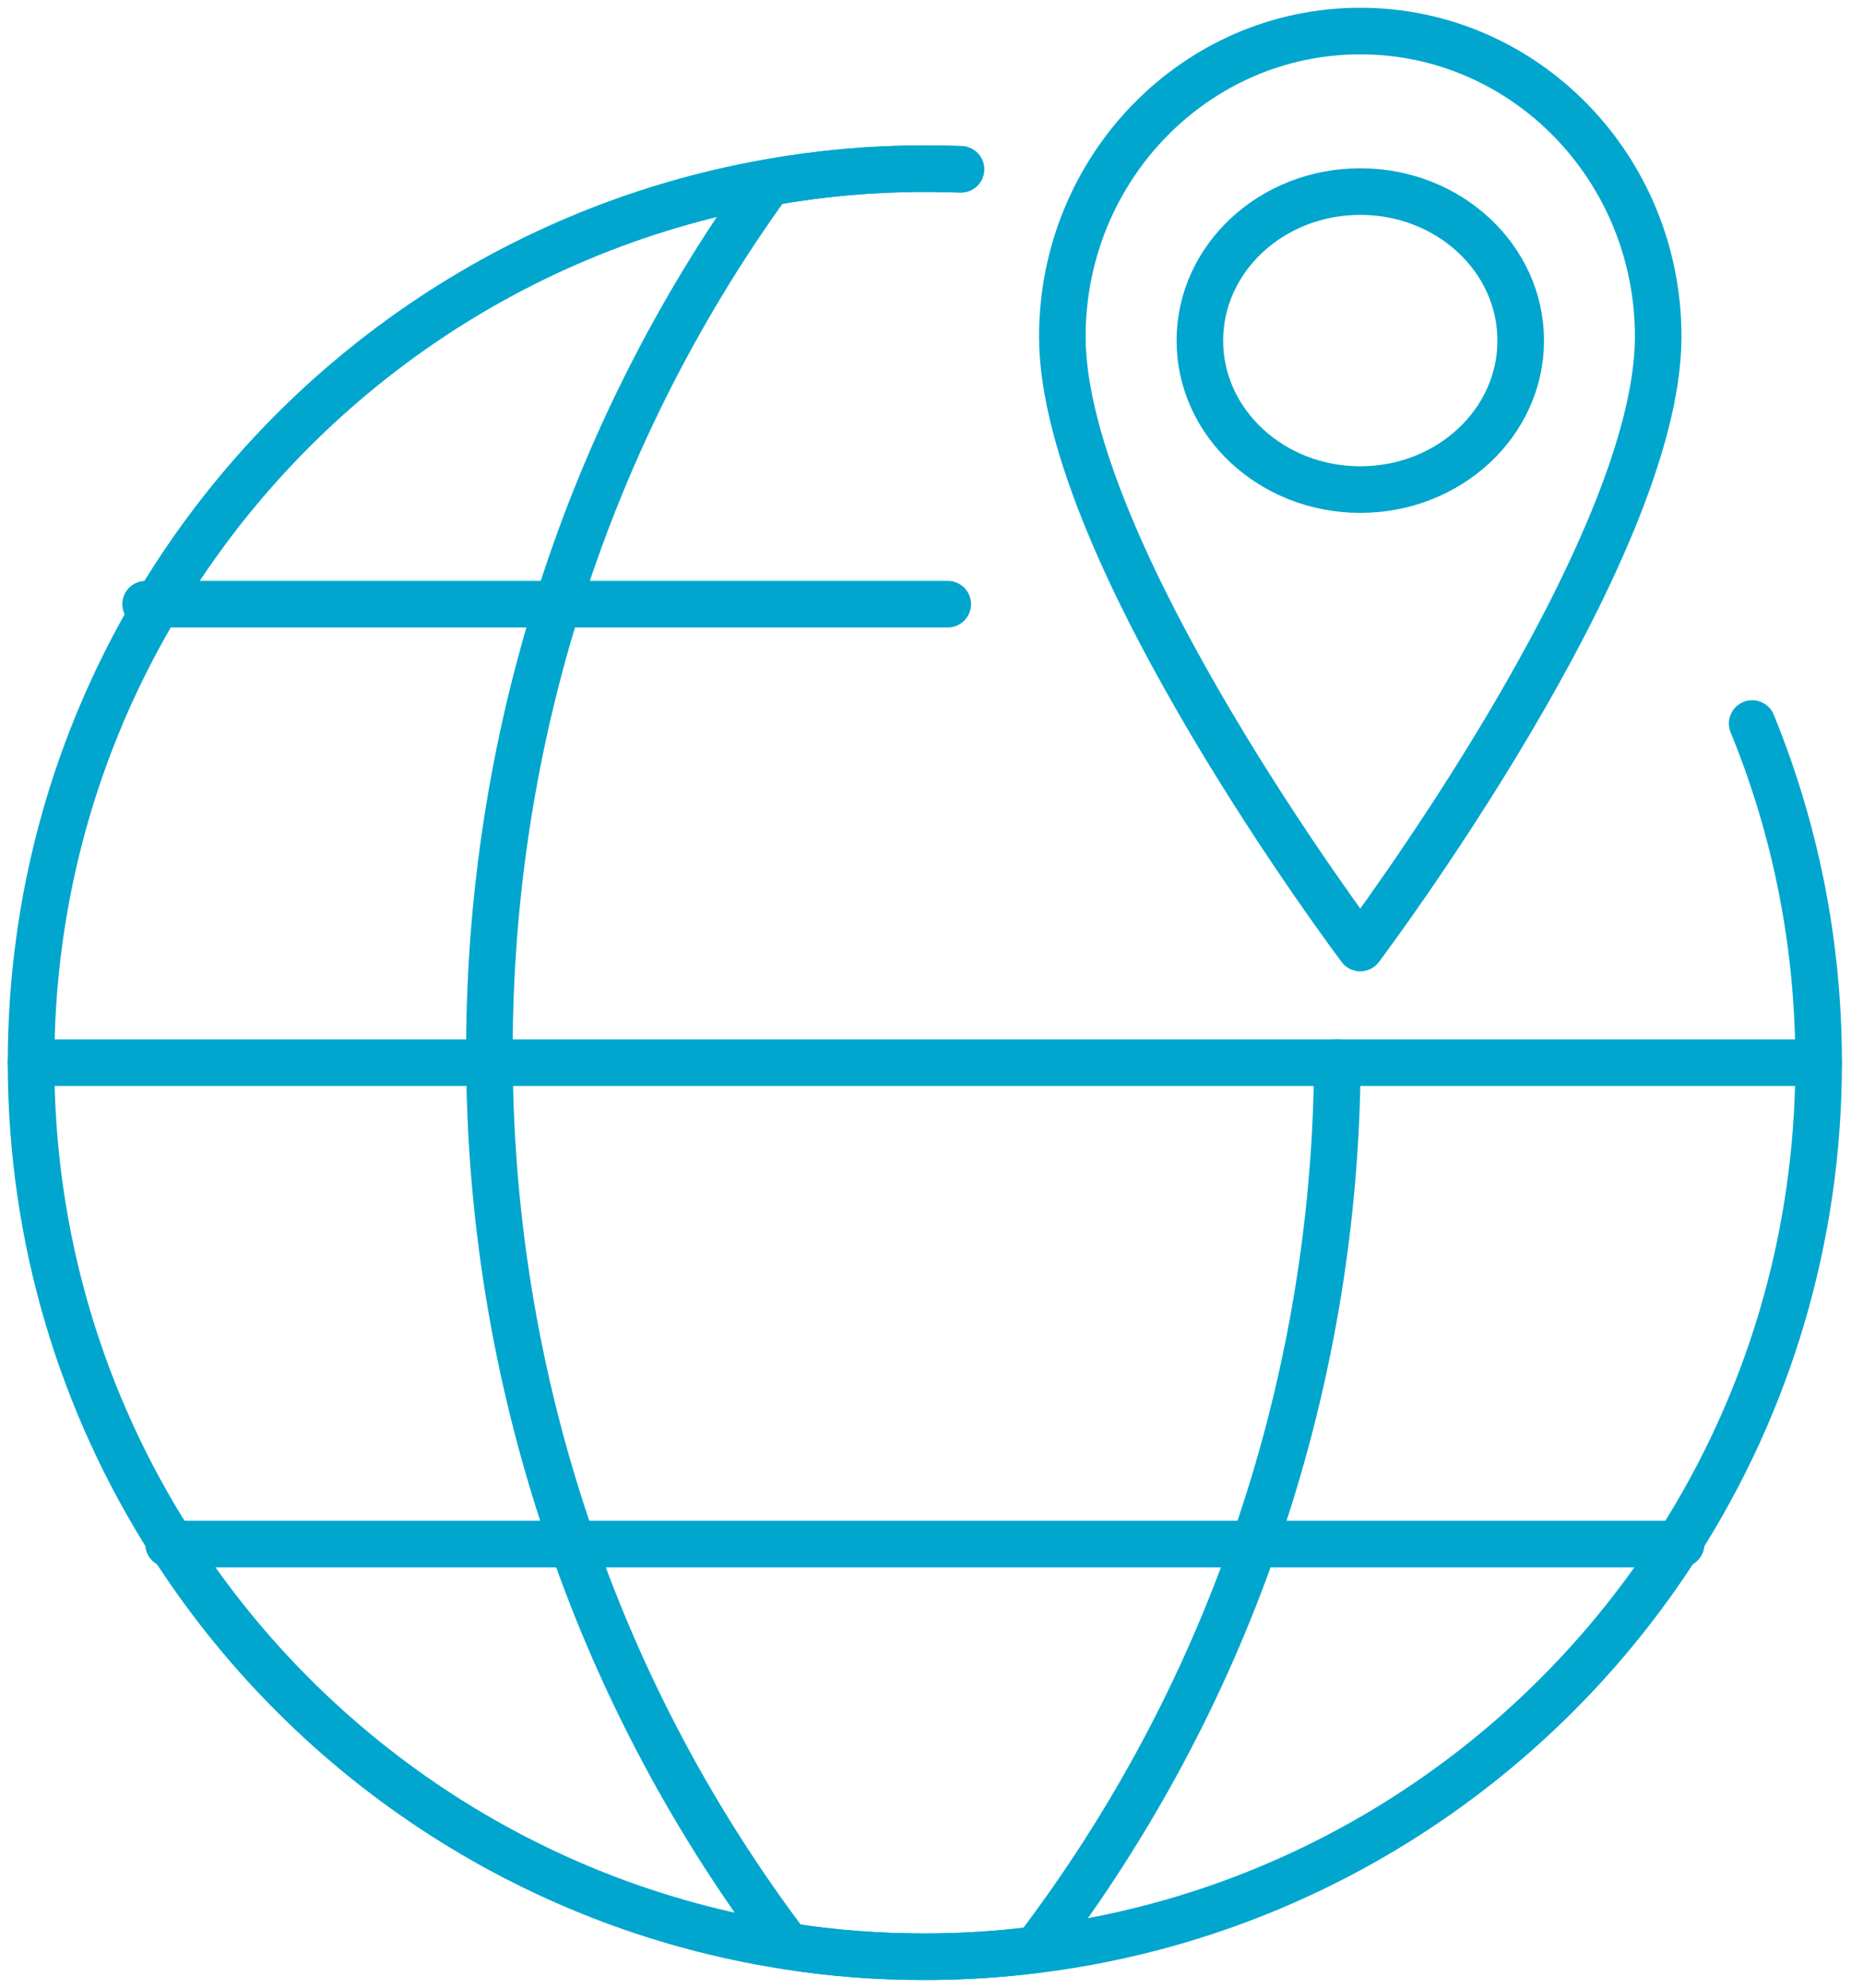
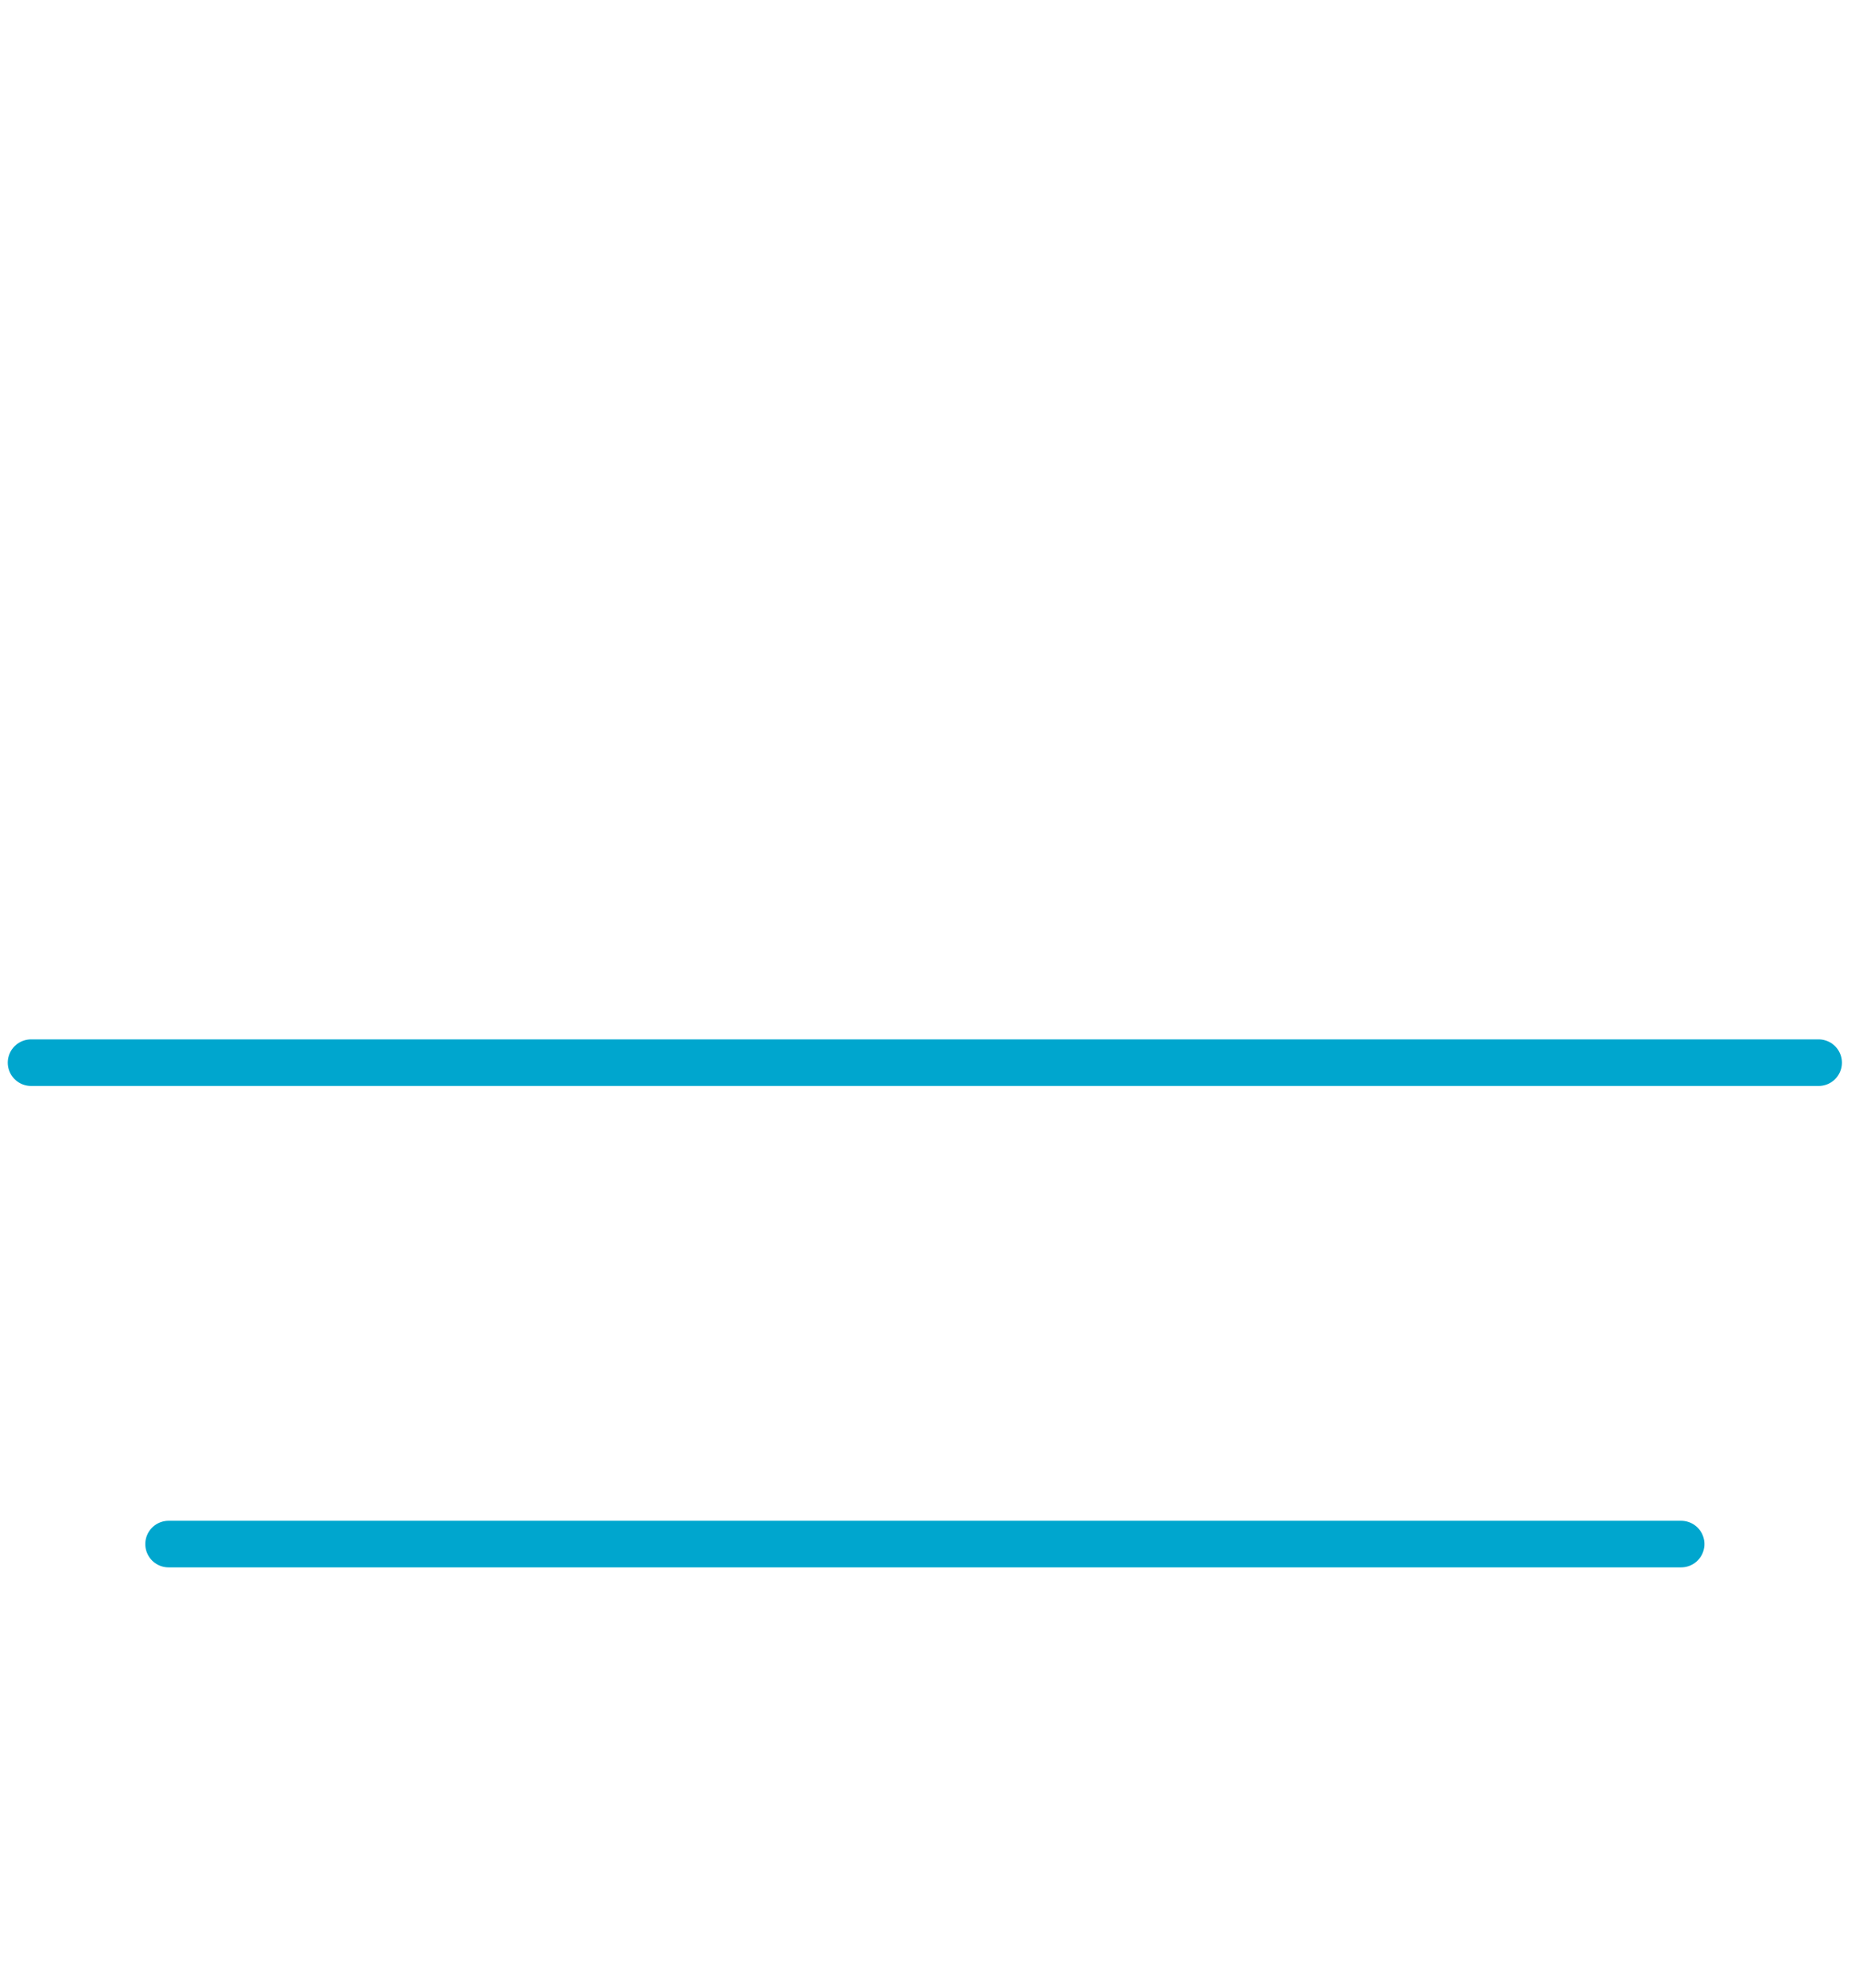
<svg xmlns="http://www.w3.org/2000/svg" width="60" height="64" viewBox="0 0 60 64" fill="none">
-   <path d="M43.809 15.763C46.663 15.763 48.976 13.615 48.976 10.966C48.976 8.316 46.663 6.168 43.809 6.168C40.956 6.168 38.643 8.316 38.643 10.966C38.643 13.615 40.956 15.763 43.809 15.763Z" stroke="#00A6CE" stroke-width="1.5" stroke-linecap="round" stroke-linejoin="round" />
-   <path d="M53.404 10.84C53.404 17.8 43.809 30.524 43.809 30.524C43.809 30.524 34.214 17.8 34.214 10.84C34.214 5.406 38.51 1 43.809 1C49.108 1 53.404 5.406 53.404 10.84Z" stroke="#00A6CE" stroke-width="1.5" stroke-linecap="round" stroke-linejoin="round" />
-   <path d="M30.951 5.451C30.923 5.451 30.895 5.448 30.867 5.448C30.506 5.436 30.149 5.43 29.786 5.43C28.055 5.43 26.356 5.585 24.707 5.88C16.292 7.377 9.145 12.528 4.967 19.632H4.964C2.444 23.91 1 28.892 1 34.217C1 39.908 2.653 45.214 5.507 49.681C9.856 56.499 17 61.364 25.322 62.659C26.776 62.889 28.27 63.001 29.786 63.001C31.025 63.001 32.246 62.923 33.442 62.771C42.111 61.675 49.579 56.72 54.071 49.678C56.922 45.211 58.571 39.905 58.571 34.214C58.571 30.349 57.81 26.662 56.431 23.295" stroke="#00A6CE" stroke-width="1.5" stroke-linecap="round" stroke-linejoin="round" />
-   <path d="M30.915 5.451C30.887 5.451 30.86 5.448 30.832 5.448C30.477 5.436 30.125 5.43 29.767 5.43C28.063 5.43 26.39 5.585 24.765 5.88C21.693 10.13 19.404 14.783 17.908 19.632C16.439 24.373 15.726 29.296 15.763 34.217C15.797 39.454 16.687 44.686 18.431 49.681C20.022 54.266 22.338 58.655 25.371 62.659C26.803 62.889 28.274 63.001 29.767 63.001C30.988 63.001 32.191 62.923 33.369 62.771C36.444 58.733 38.791 54.309 40.403 49.678C42.144 44.686 43.038 39.451 43.071 34.214" stroke="#00A6CE" stroke-width="1.5" stroke-linecap="round" stroke-linejoin="round" />
  <path d="M1 34.215H15.563H43.291H58.571" stroke="#00A6CE" stroke-width="1.5" stroke-linecap="round" stroke-linejoin="round" />
-   <path d="M30.524 19.453H17.399H4.694H4.69" stroke="#00A6CE" stroke-width="1.5" stroke-linecap="round" stroke-linejoin="round" />
  <path d="M5.429 49.715H18.235H40.611H54.143" stroke="#00A6CE" stroke-width="1.5" stroke-linecap="round" stroke-linejoin="round" />
</svg>